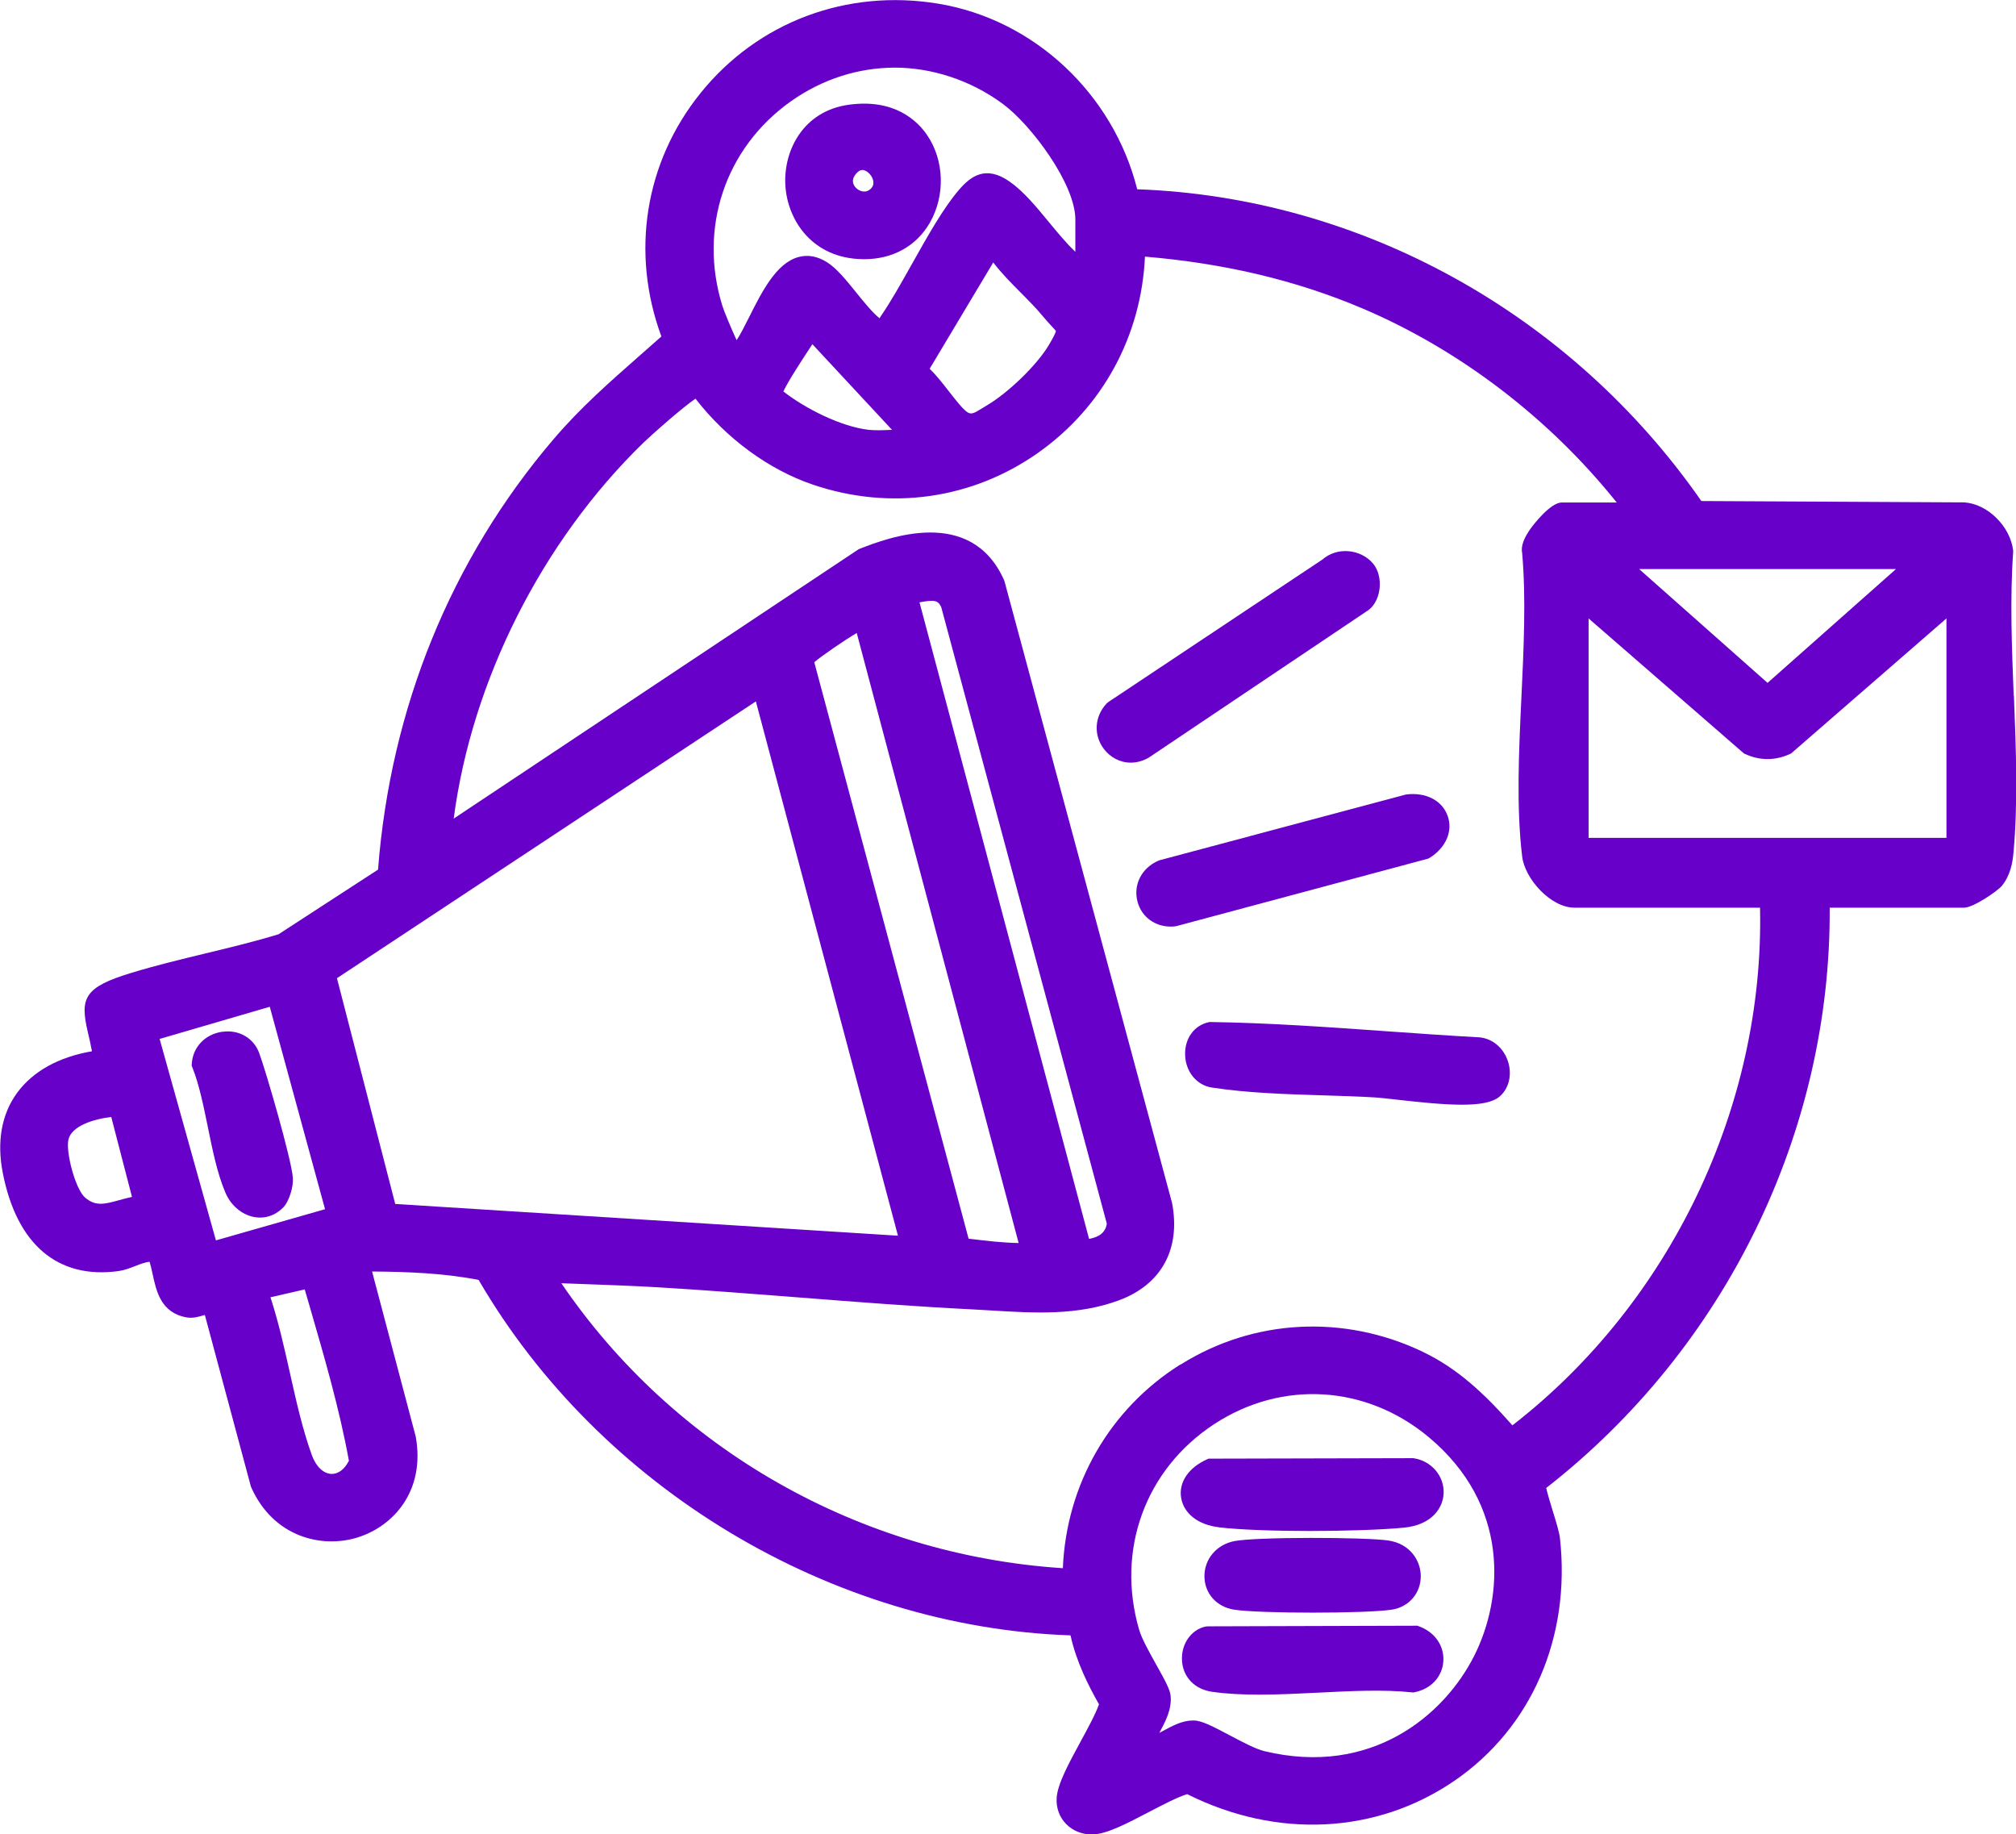
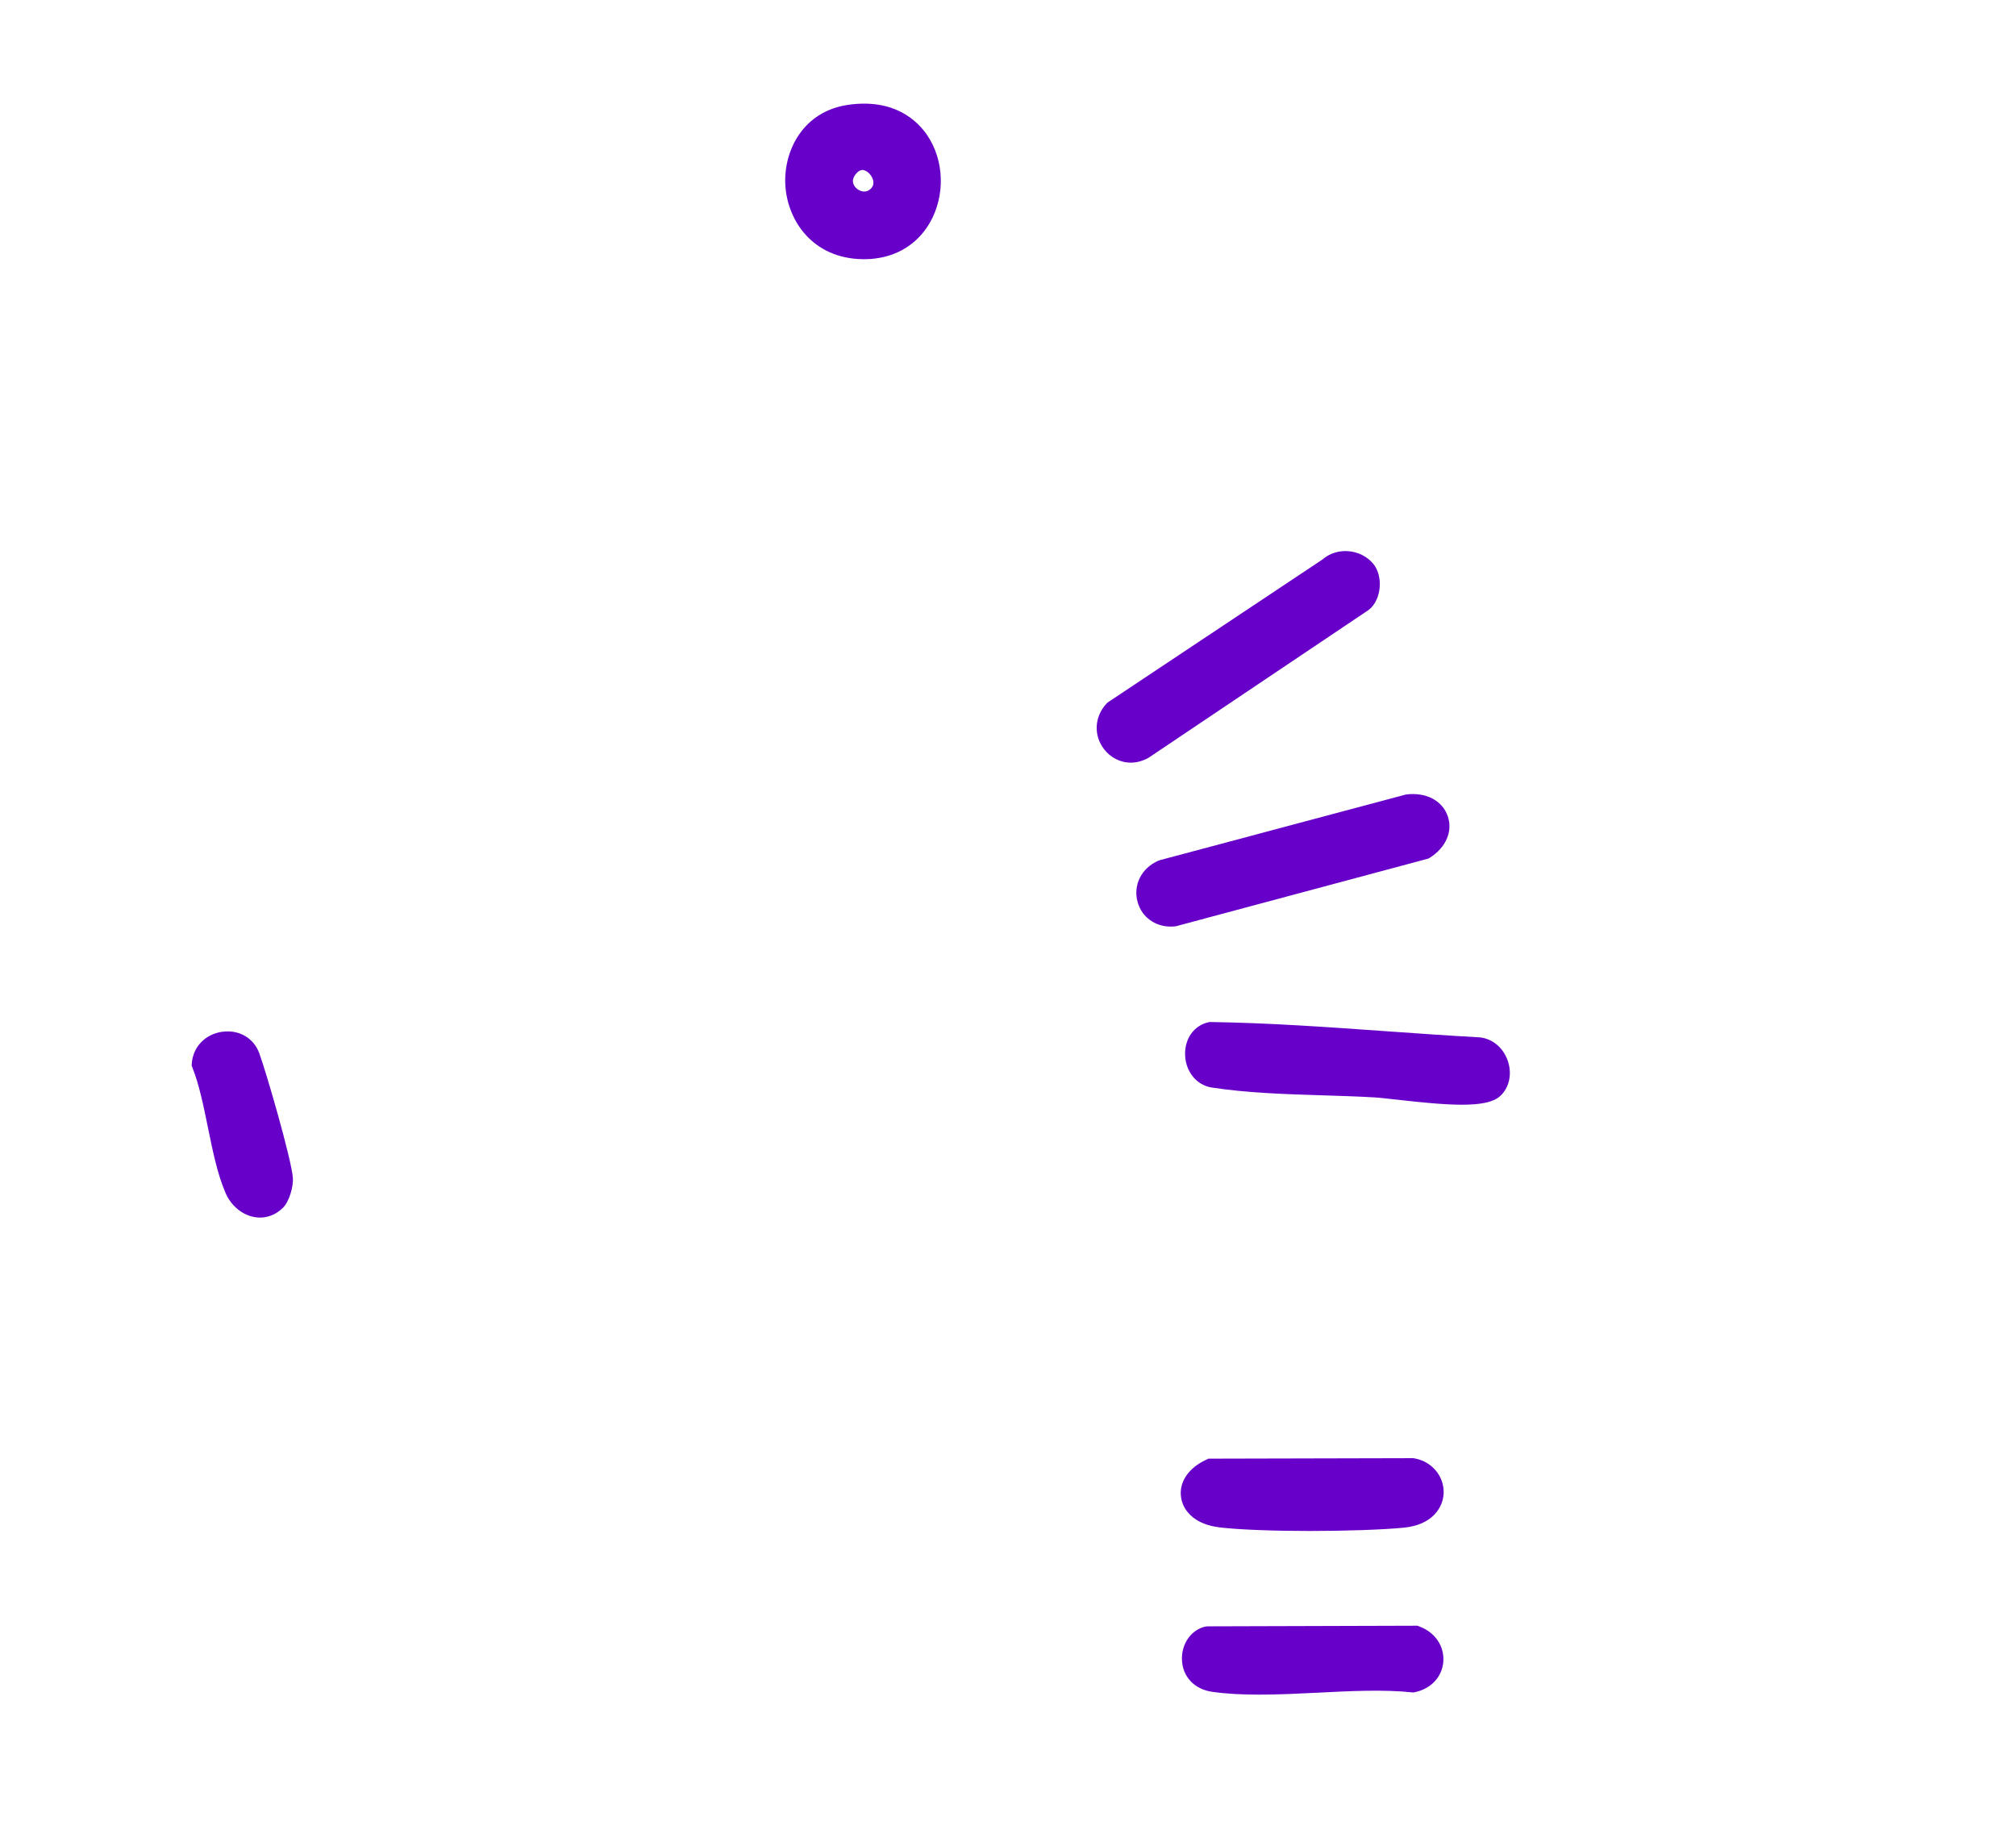
<svg xmlns="http://www.w3.org/2000/svg" width="133" height="121" viewBox="0 0 133 121" fill="none">
  <g clip-path="url(#clip0_1_1016)">
-     <path d="M132.848 45.89C132.723 42.723 132.597 39.447 132.812 36.427V36.369V36.311C132.62 34.718 131.128 33.237 129.586 33.139L112.242 33.049C103.625 20.669 89.762 13.013 75.025 12.485C73.434 6.176 68.214 1.286 61.901 0.243C55.861 -0.755 50 1.447 46.223 6.131C42.544 10.686 41.59 16.659 43.633 22.194C43.154 22.619 42.679 23.04 42.204 23.456C40.188 25.228 38.283 26.901 36.509 28.982C29.757 36.897 25.76 46.705 24.94 57.363L18.376 61.627C16.79 62.11 15.132 62.513 13.528 62.897C11.937 63.282 10.293 63.68 8.697 64.164C5.548 65.117 5.261 65.819 5.798 68.101C5.884 68.472 5.982 68.875 6.067 69.345C3.863 69.725 2.165 70.669 1.125 72.092C0.108 73.484 -0.219 75.3 0.18 77.35C1.098 82.084 3.805 84.388 7.806 83.846C8.218 83.788 8.585 83.645 8.939 83.506C9.28 83.376 9.585 83.256 9.871 83.233C9.948 83.484 10.006 83.761 10.069 84.043C10.315 85.184 10.62 86.607 12.322 86.902C12.73 86.974 13.129 86.853 13.451 86.755C13.469 86.75 13.492 86.741 13.514 86.737L16.539 98.008L16.57 98.102C18.044 101.408 21.234 102.142 23.569 101.422C25.953 100.688 28.072 98.343 27.427 94.764L24.546 83.873C26.893 83.887 29.326 83.985 31.576 84.428C39.587 98.182 54.84 107.332 70.625 107.874C71.001 109.596 71.794 111.176 72.502 112.42C72.278 113.064 71.772 113.99 71.284 114.889C70.508 116.317 69.774 117.668 69.711 118.581C69.666 119.239 69.886 119.856 70.329 120.312C70.759 120.755 71.369 121.006 72.014 121.006C72.05 121.006 72.081 121.006 72.117 121.006C73.04 120.97 74.371 120.272 75.782 119.534C76.71 119.051 77.664 118.549 78.323 118.348C84.246 121.315 90.824 120.984 95.963 117.458C101.04 113.972 103.639 107.99 102.913 101.457C102.872 101.082 102.671 100.419 102.433 99.654C102.29 99.18 102.084 98.513 102.008 98.151C113.841 88.916 120.795 74.669 120.71 59.873H129.582C130.182 59.873 131.786 58.776 132.064 58.437C132.633 57.734 132.772 56.915 132.83 56.284C133.139 52.973 133 49.376 132.862 45.895L132.848 45.89ZM8.711 78.951C8.411 79.014 8.124 79.095 7.86 79.166C6.856 79.448 6.296 79.573 5.619 79.001C4.97 78.455 4.329 75.989 4.513 75.175C4.719 74.267 6.193 73.81 7.34 73.681L8.706 78.947L8.711 78.951ZM21.45 79.761L14.245 81.82L10.53 68.531L17.798 66.41L21.445 79.766L21.45 79.761ZM20.105 85.059C20.217 85.444 20.329 85.829 20.441 86.213C21.405 89.538 22.404 92.97 23.018 96.357C22.731 96.925 22.314 97.234 21.871 97.225C21.346 97.211 20.854 96.746 20.585 96.017C19.966 94.33 19.541 92.41 19.124 90.553C18.752 88.889 18.367 87.175 17.843 85.573L20.105 85.054V85.059ZM59.24 81.511L26.074 79.417L22.229 64.526L49.866 46.266L59.24 81.511ZM76.49 114.294C76.876 113.578 77.31 112.769 77.23 111.878C77.194 111.458 76.88 110.88 76.28 109.807C75.832 109.006 75.325 108.093 75.159 107.529C73.609 102.258 75.549 96.925 80.102 93.941C84.564 91.019 90.12 91.35 94.252 94.795C99.593 99.243 99.212 105.346 97.258 109.22C95.26 113.185 90.434 117.207 83.413 115.511C82.835 115.373 81.921 114.885 81.114 114.46C80.007 113.874 79.304 113.511 78.798 113.489C78.766 113.489 78.74 113.489 78.708 113.489C77.991 113.489 77.341 113.842 76.71 114.187C76.633 114.227 76.553 114.272 76.477 114.312C76.477 114.312 76.477 114.303 76.481 114.299L76.49 114.294ZM77.884 89.999C73.215 92.925 70.347 97.914 70.119 103.444C56.73 102.572 44.485 95.605 37.033 84.647C37.486 84.665 37.938 84.679 38.391 84.697C40.044 84.755 41.756 84.817 43.423 84.916C46.528 85.099 49.691 85.35 52.747 85.587C56.475 85.878 60.324 86.182 64.124 86.37C64.563 86.392 65.002 86.419 65.445 86.446C68.223 86.616 71.095 86.79 73.838 85.766C76.629 84.723 77.902 82.388 77.324 79.354L66.274 38.364L66.243 38.271C64.052 33.349 58.523 35.496 56.708 36.203L56.645 36.23L29.931 53.998C31.123 44.915 35.734 35.734 42.441 29.21C43.042 28.628 45.036 26.87 45.883 26.297C47.917 28.924 50.713 30.977 53.621 31.966C58.733 33.702 64.155 32.933 68.506 29.854C72.758 26.843 75.294 22.158 75.536 16.928C80.823 17.375 85.514 18.494 89.865 20.337C96.29 23.062 102.209 27.586 106.659 33.147H103.034C102.259 33.147 101.085 34.722 101.035 34.789C100.525 35.483 100.323 36.038 100.421 36.49C100.681 39.447 100.525 42.767 100.372 45.98C100.202 49.55 100.027 53.242 100.421 56.504C100.601 57.976 102.303 59.873 103.872 59.873H116.113C116.404 72.965 110.194 85.949 99.776 94.021C97.912 91.909 96.156 90.272 93.875 89.175C88.678 86.683 82.705 86.992 77.902 90.003L77.884 89.999ZM62.094 40.042L73.018 80.71C72.937 81.39 72.346 81.636 71.848 81.721L60.66 39.729H60.673C61.614 39.564 61.874 39.573 62.094 40.042ZM56.52 41.752L67.202 81.994C66.149 81.976 65.082 81.851 64.043 81.725L63.9 81.708L53.719 43.68C54.257 43.228 55.704 42.239 56.524 41.752H56.52ZM58.845 28.355C58.845 28.355 58.827 28.355 58.818 28.355C58.285 28.378 57.779 28.4 57.326 28.355C55.471 28.145 53.119 26.942 51.681 25.823C51.976 25.17 52.958 23.675 53.41 22.986C53.477 22.888 53.536 22.794 53.594 22.704L58.85 28.355H58.845ZM65.078 26.758C64.979 26.816 64.885 26.874 64.787 26.937C64.209 27.299 64.065 27.335 63.832 27.197C63.545 27.026 63.021 26.355 62.6 25.814C62.183 25.277 61.753 24.731 61.332 24.324L65.526 17.313C66.086 18.042 66.727 18.686 67.345 19.308C67.887 19.854 68.398 20.369 68.868 20.941C69.061 21.174 69.227 21.353 69.37 21.505C69.491 21.635 69.639 21.791 69.657 21.827C69.657 21.935 69.5 22.243 69.196 22.758C68.407 24.082 66.521 25.912 65.078 26.758ZM70.939 16.606C70.334 16.029 69.756 15.326 69.187 14.637C68.371 13.644 67.524 12.619 66.601 11.975C65.024 10.874 64.034 11.63 63.272 12.516C62.233 13.72 61.184 15.595 60.167 17.407C59.45 18.682 58.778 19.885 58.124 20.834C58.088 20.888 58.057 20.941 58.025 20.995C57.528 20.588 56.999 19.926 56.48 19.286C55.821 18.467 55.194 17.693 54.548 17.29C53.916 16.897 53.285 16.785 52.662 16.959C51.206 17.366 50.26 19.25 49.427 20.91C49.136 21.487 48.858 22.042 48.598 22.44C48.266 21.733 47.76 20.516 47.661 20.19C46.062 15.067 47.832 9.769 52.165 6.691C54.261 5.205 56.65 4.462 59.042 4.462C61.435 4.462 64.007 5.263 66.162 6.856C68.044 8.248 70.943 12.145 70.943 14.472V16.606H70.939ZM108.133 37.537H125.083L116.61 45.045L108.137 37.537H108.133ZM104.804 40.794L115.055 49.703L115.136 49.738C116.086 50.181 117.13 50.181 118.08 49.738L118.16 49.703L128.412 40.794V55.269H104.804V40.794Z" fill="#6700C9" />
    <path d="M90.295 40.23L90.353 40.186C91.141 39.515 91.262 38.007 90.599 37.193C90.201 36.709 89.596 36.405 88.932 36.356C88.305 36.311 87.696 36.512 87.252 36.902L73.12 46.307L73.008 46.401C72.197 47.264 72.13 48.508 72.842 49.425C73.232 49.931 73.864 50.307 74.599 50.307C74.966 50.307 75.356 50.213 75.759 49.994L90.299 40.23H90.295Z" fill="#6700C9" />
    <path d="M99.489 70.029C99.207 69.139 98.481 68.512 97.612 68.427C95.546 68.315 93.441 68.163 91.406 68.02C87.633 67.752 83.735 67.474 79.877 67.416H79.806L79.734 67.429C78.775 67.64 78.152 68.508 78.184 69.586C78.22 70.7 78.945 71.586 79.949 71.738C82.27 72.096 84.824 72.177 87.297 72.253C88.471 72.289 89.578 72.324 90.653 72.387C90.985 72.405 91.523 72.468 92.145 72.535C93.794 72.723 95.269 72.87 96.442 72.87C97.617 72.87 98.472 72.727 98.934 72.329C99.548 71.801 99.767 70.897 99.489 70.025V70.029Z" fill="#6700C9" />
    <path d="M94.314 56.589C95.393 55.913 95.864 54.826 95.505 53.819C95.142 52.799 94.067 52.244 92.763 52.406L76.512 56.741L76.422 56.773C75.302 57.26 74.742 58.383 75.051 59.502C75.324 60.491 76.198 61.121 77.238 61.121C77.35 61.121 77.462 61.113 77.574 61.099L94.233 56.634L94.314 56.584V56.589Z" fill="#6700C9" />
    <path d="M80.401 100.746C81.781 100.911 84.102 100.988 86.432 100.988C88.762 100.988 91.235 100.907 92.633 100.768C94.515 100.58 95.214 99.417 95.241 98.477C95.272 97.354 94.43 96.374 93.287 96.195L93.238 96.186L79.733 96.218L79.612 96.272C78.412 96.813 77.762 97.77 77.919 98.782C78.08 99.824 79.03 100.58 80.405 100.741L80.401 100.746Z" fill="#6700C9" />
    <path d="M93.619 107.279L93.511 107.238L79.653 107.279L79.514 107.296C78.577 107.511 77.932 108.437 77.977 109.498C78.022 110.607 78.801 111.431 79.962 111.596C80.948 111.739 82.009 111.784 83.094 111.784C84.362 111.784 85.67 111.717 86.956 111.654C89.067 111.547 91.253 111.435 93.144 111.632L93.238 111.641L93.332 111.623C94.403 111.408 95.142 110.612 95.219 109.605C95.295 108.576 94.667 107.663 93.619 107.279Z" fill="#6700C9" />
-     <path d="M81.409 106.178C82.23 106.308 84.412 106.375 86.603 106.375C88.794 106.375 90.989 106.308 91.823 106.178C92.947 106.004 93.736 105.091 93.731 103.963C93.731 102.992 93.064 101.842 91.608 101.619C90.111 101.391 82.834 101.373 81.418 101.659C80.24 101.896 79.438 102.863 79.46 104.012C79.483 105.127 80.267 105.995 81.409 106.178Z" fill="#6700C9" />
    <path d="M55.964 6.914C52.989 7.339 51.721 9.907 51.806 12.113C51.891 14.359 53.423 16.874 56.587 17.084C56.73 17.093 56.873 17.098 57.012 17.098C58.894 17.098 60.458 16.234 61.345 14.69C62.371 12.901 62.3 10.579 61.166 8.914C60.53 7.979 59.011 6.48 55.959 6.914H55.964ZM57.474 12.422C57.115 12.798 56.694 12.601 56.502 12.422C56.358 12.292 56.067 11.934 56.488 11.447C56.649 11.259 56.788 11.214 56.891 11.214C56.923 11.214 56.954 11.214 56.977 11.223C57.227 11.277 57.492 11.54 57.586 11.84C57.657 12.068 57.622 12.265 57.478 12.413L57.474 12.422Z" fill="#6700C9" />
    <path d="M14.665 68.057C13.536 68.218 12.73 69.059 12.653 70.151L12.645 70.294L12.698 70.428C13.146 71.56 13.433 72.983 13.715 74.361C14.025 75.873 14.338 77.439 14.88 78.692C15.234 79.515 15.951 80.124 16.753 80.276C16.888 80.303 17.027 80.316 17.157 80.316C17.712 80.316 18.236 80.093 18.667 79.668C19.088 79.247 19.366 78.258 19.321 77.69C19.222 76.442 17.56 70.71 17.098 69.457C16.731 68.468 15.759 67.904 14.67 68.061L14.665 68.057Z" fill="#6700C9" />
  </g>
  <defs>
    <clipPath id="clip0_1_1016">
      <rect width="133" height="121" fill="white" transform="translate(0 0.006)" />
    </clipPath>
  </defs>
</svg>